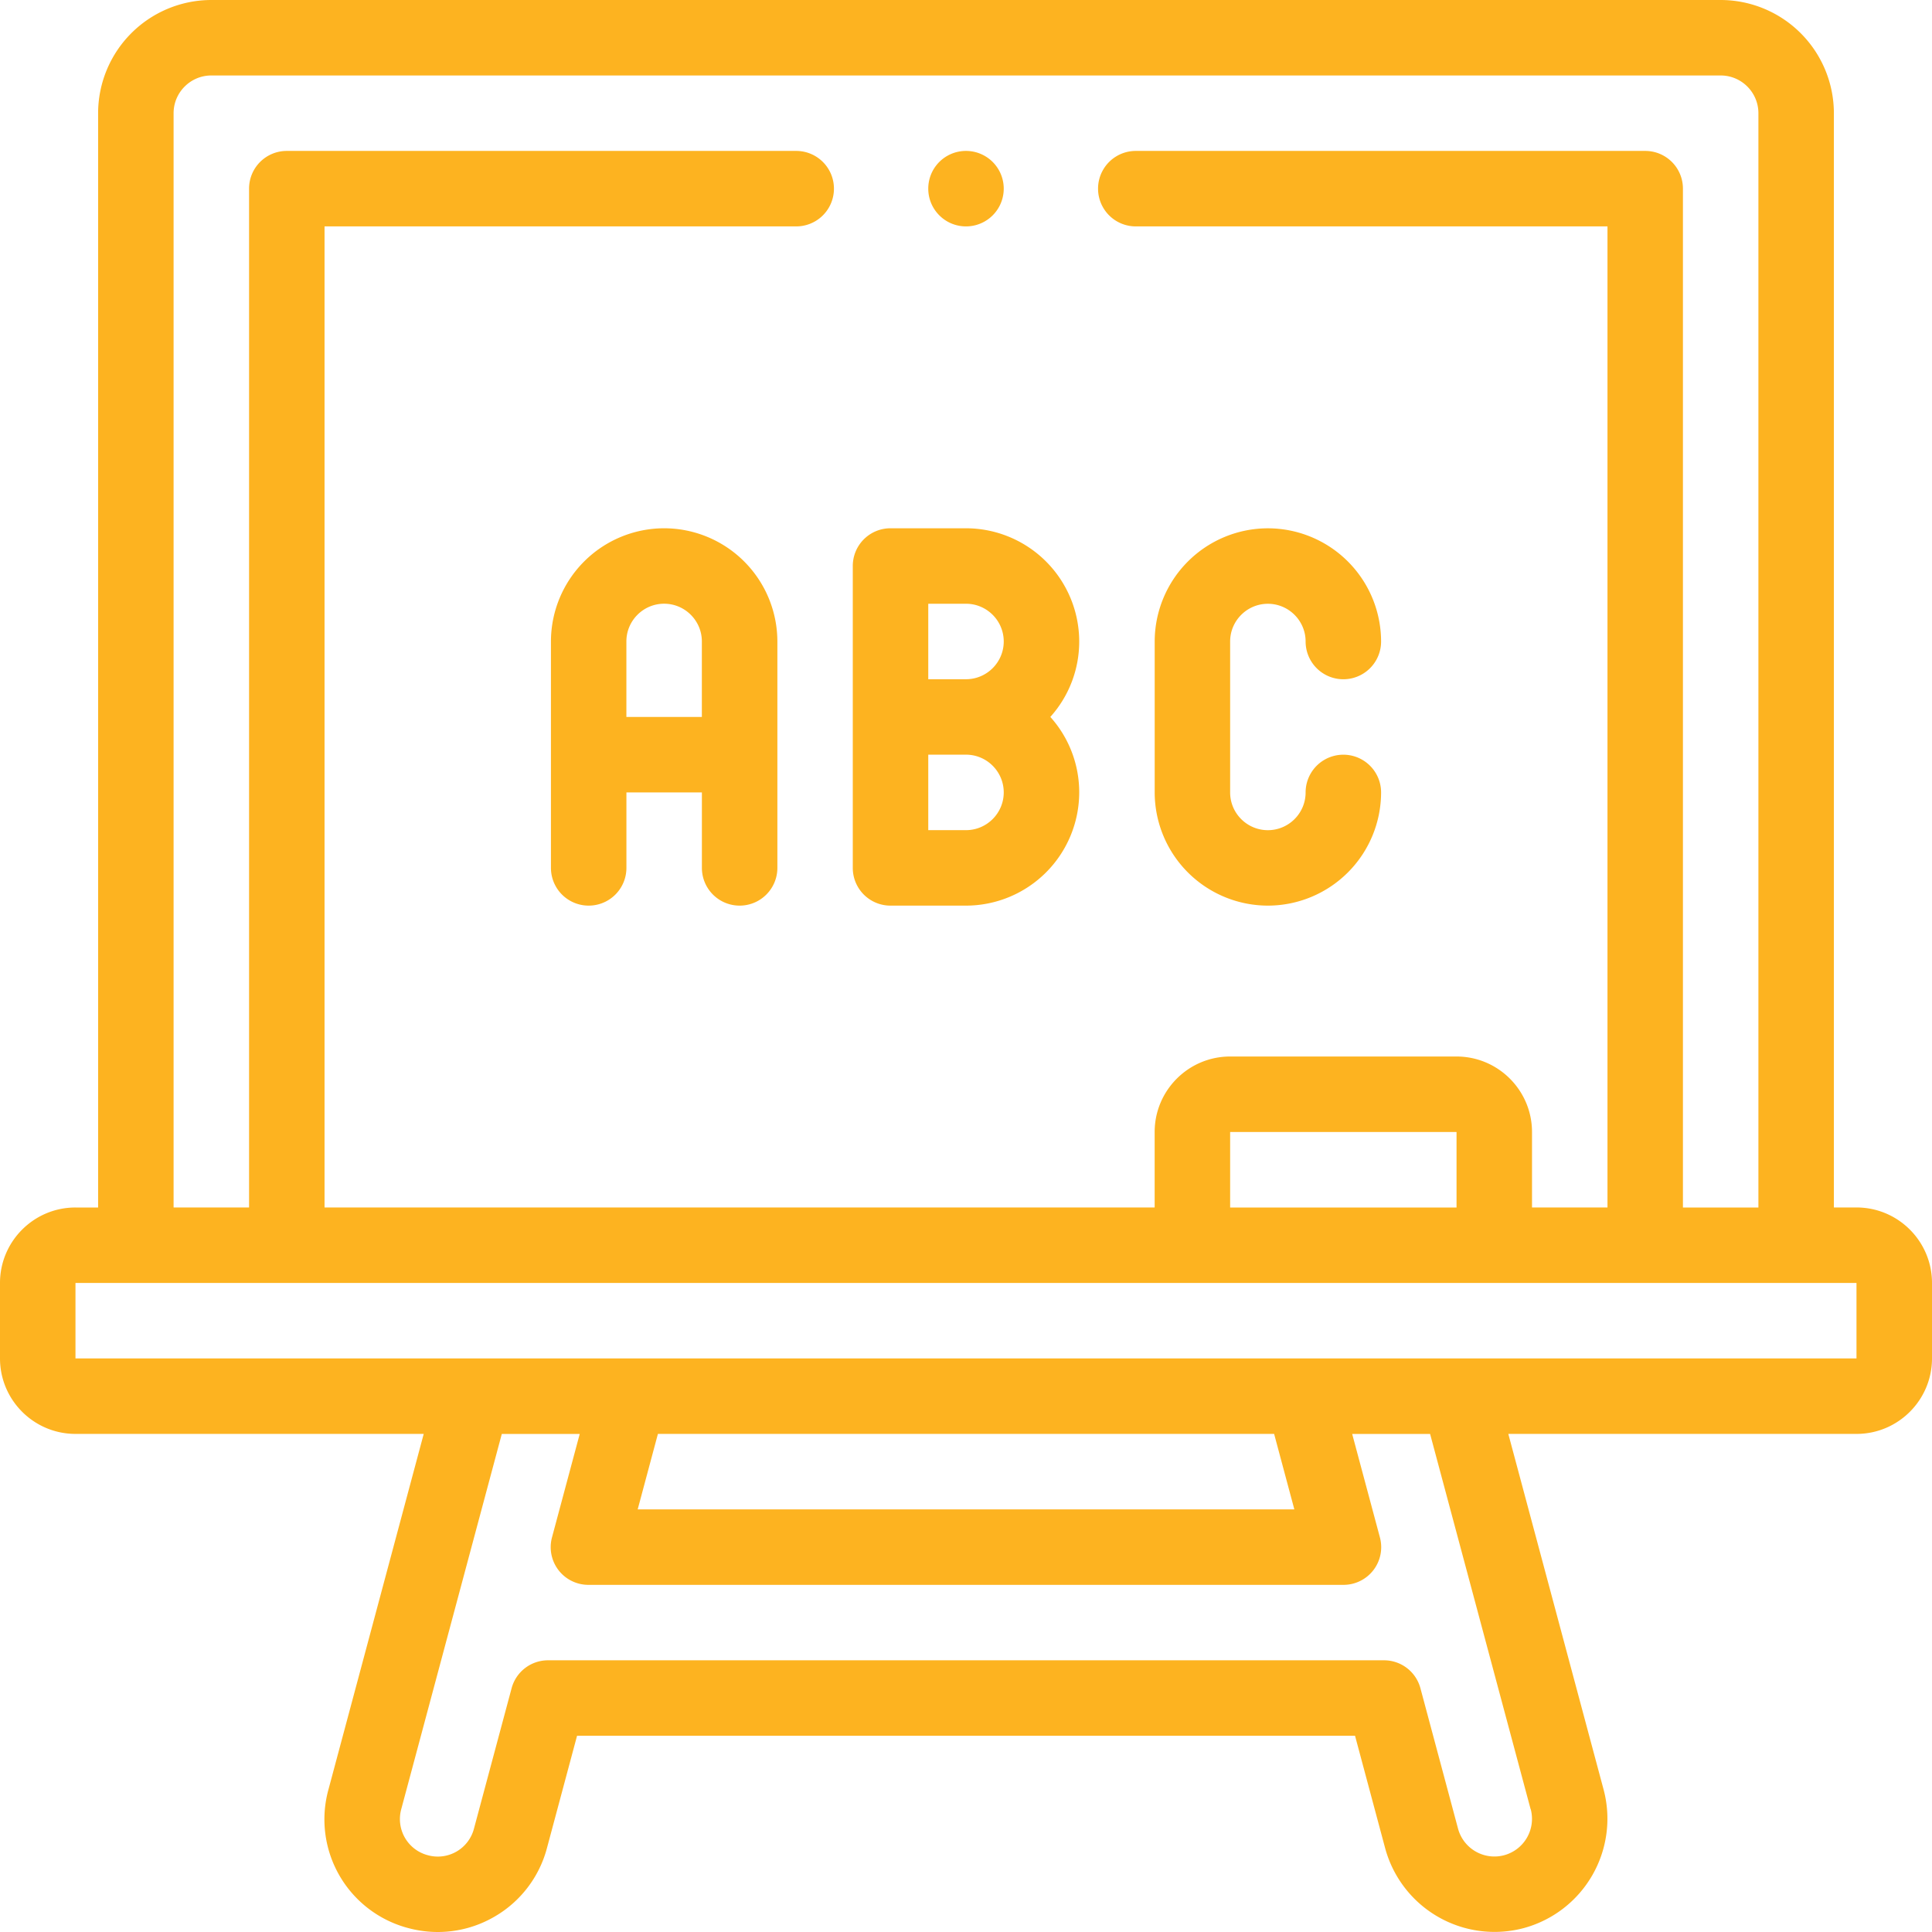
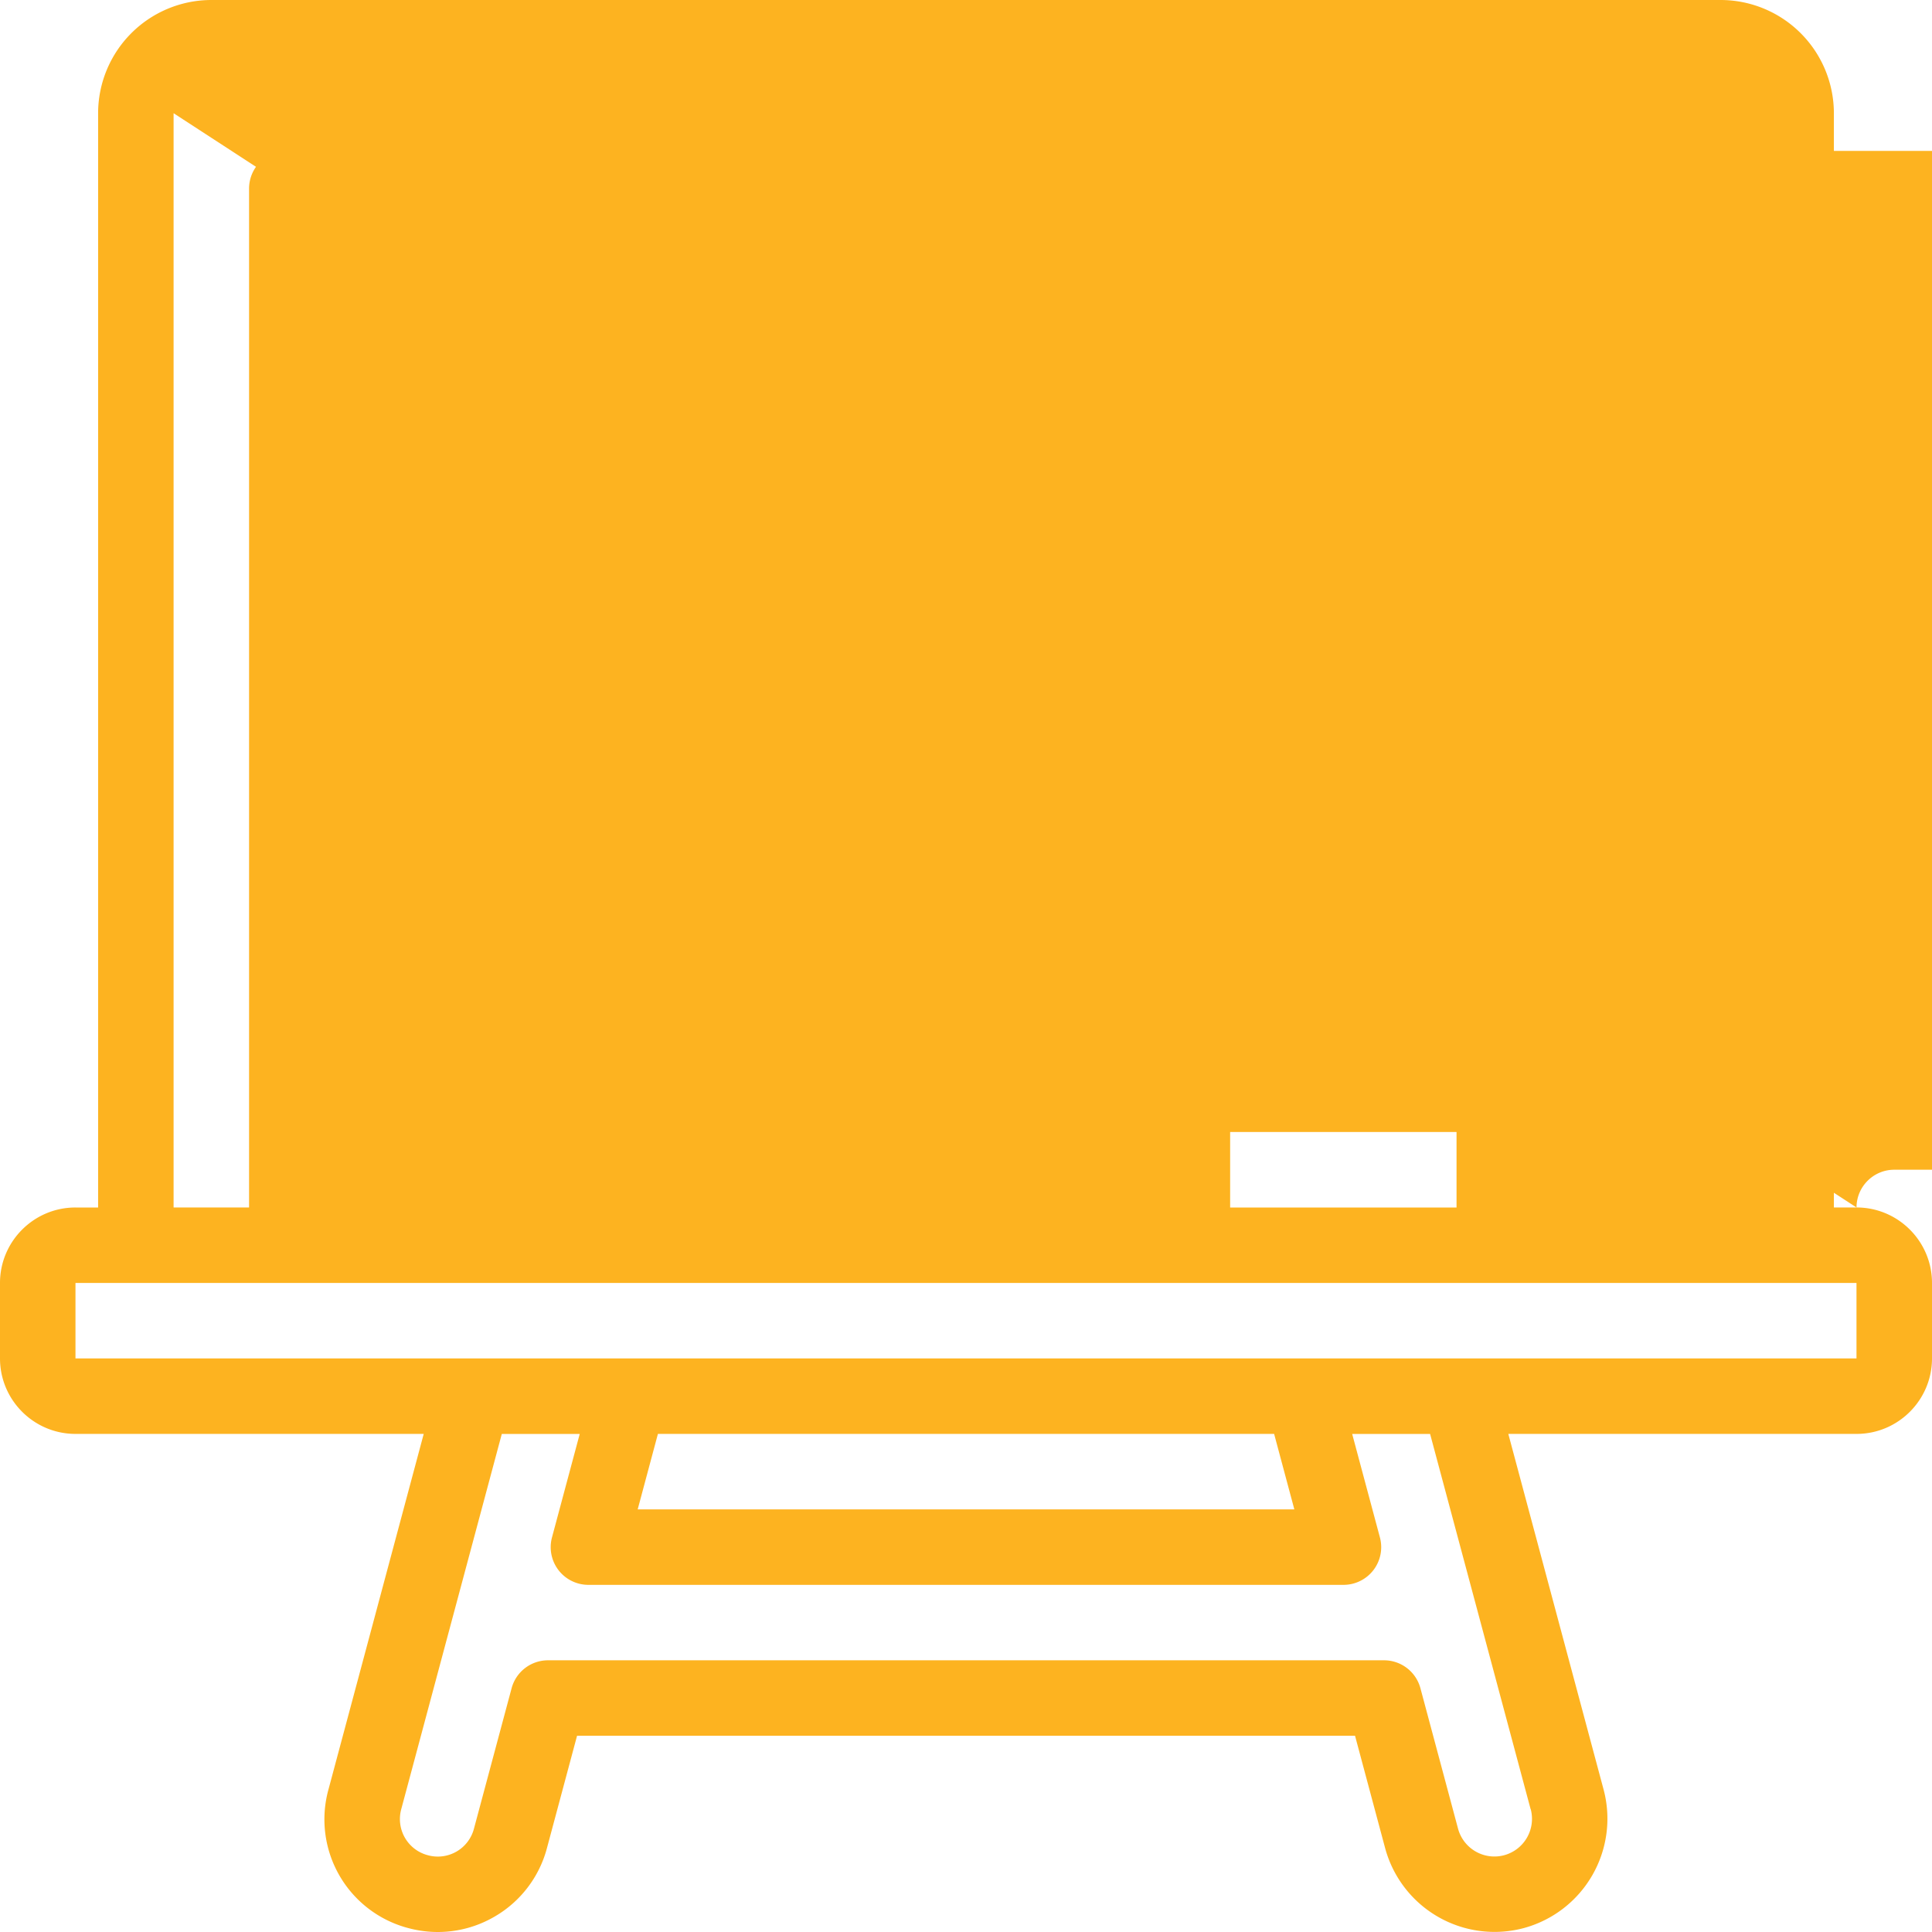
<svg xmlns="http://www.w3.org/2000/svg" width="60" height="60" fill="#fdb320">
-   <path d="M57.656 37.499h-.703V3.516A3.52 3.52 0 0 0 53.437 0H6.563a3.52 3.52 0 0 0-3.516 3.516V37.5h-.703C1.052 37.499 0 38.551 0 39.843v2.344c0 1.292 1.051 2.344 2.344 2.344h10.815l-2.96 11.049a3.49 3.49 0 0 0 2.487 4.3 3.53 3.53 0 0 0 .912.12 3.49 3.49 0 0 0 1.753-.473 3.49 3.49 0 0 0 1.635-2.133l.935-3.488h24.161l.934 3.487a3.52 3.52 0 0 0 4.3 2.487 3.52 3.52 0 0 0 2.486-4.301l-2.96-11.048h10.815c1.292 0 2.343-1.051 2.343-2.344v-2.344c0-1.292-1.051-2.344-2.344-2.344zM5.391 3.516c0-.646.526-1.172 1.172-1.172h46.874c.646 0 1.172.526 1.172 1.172V37.5h-2.344V5.859a1.17 1.17 0 0 0-1.172-1.172h-15.82a1.172 1.172 0 1 0 0 2.344h14.649v30.468h-2.344v-2.344c0-1.292-1.051-2.344-2.344-2.344h-7.031c-1.292 0-2.344 1.051-2.344 2.344v2.344h-25.78V7.031h14.648a1.172 1.172 0 1 0 0-2.344H8.907a1.17 1.17 0 0 0-1.172 1.172v31.64H5.391V3.516zM45.234 37.5h-7.031v-2.344h7.031V37.5zm2.304 18.685a1.17 1.17 0 0 1-.827 1.431 1.17 1.17 0 0 1-1.431-.828l-1.167-4.357a1.17 1.17 0 0 0-1.132-.869H17.02a1.17 1.17 0 0 0-1.132.869l-1.168 4.357a1.16 1.16 0 0 1-1.431.828 1.16 1.16 0 0 1-.828-1.43l3.123-11.654h2.42l-.861 3.212a1.17 1.17 0 0 0 1.132 1.475h23.447a1.17 1.17 0 0 0 1.132-1.475l-.861-3.212h2.42l3.122 11.654zm-7.969-11.654l.628 2.344H19.804l.628-2.344h19.137zM2.345 42.187h-.001v-2.344h55.311v2.344H2.345zm18.28-25.781a3.52 3.52 0 0 0-3.515 3.516v7.031a1.172 1.172 0 1 0 2.344 0v-2.344h2.344v2.344a1.172 1.172 0 1 0 2.344 0v-7.031a3.52 3.52 0 0 0-3.515-3.516zm1.172 5.859h-2.344v-2.344c0-.646.526-1.172 1.172-1.172s1.172.526 1.172 1.172v2.344zm17.578 5.86a3.52 3.52 0 0 0 3.516-3.515 1.172 1.172 0 1 0-2.344 0c0 .646-.526 1.172-1.172 1.172s-1.172-.526-1.172-1.172v-4.687c0-.646.526-1.172 1.172-1.172s1.172.526 1.172 1.172a1.172 1.172 0 1 0 2.344 0 3.52 3.52 0 0 0-3.516-3.516 3.52 3.52 0 0 0-3.515 3.516v4.687a3.52 3.52 0 0 0 3.515 3.515zm-11.719 0H30a3.52 3.52 0 0 0 3.516-3.516 3.5 3.5 0 0 0-.897-2.344 3.5 3.5 0 0 0 .897-2.344A3.52 3.52 0 0 0 30 16.406h-2.344a1.17 1.17 0 0 0-1.172 1.172v9.375a1.17 1.17 0 0 0 1.172 1.172zM30 25.781h-1.172v-2.344H30c.646 0 1.172.526 1.172 1.172s-.526 1.172-1.172 1.172zm0-7.031c.646 0 1.172.526 1.172 1.172s-.526 1.172-1.172 1.172h-1.172V18.75H30zm0-11.719a1.172 1.172 0 1 0 0-2.344h-.001a1.17 1.17 0 0 0-1.171 1.172c0 .647.525 1.172 1.172 1.172z" />
+   <path d="M57.656 37.499h-.703V3.516A3.52 3.52 0 0 0 53.437 0H6.563a3.52 3.52 0 0 0-3.516 3.516V37.5h-.703C1.052 37.499 0 38.551 0 39.843v2.344c0 1.292 1.051 2.344 2.344 2.344h10.815l-2.96 11.049a3.49 3.49 0 0 0 2.487 4.3 3.53 3.53 0 0 0 .912.12 3.49 3.49 0 0 0 1.753-.473 3.49 3.49 0 0 0 1.635-2.133l.935-3.488h24.161l.934 3.487a3.52 3.52 0 0 0 4.3 2.487 3.52 3.52 0 0 0 2.486-4.301l-2.96-11.048h10.815c1.292 0 2.343-1.051 2.343-2.344v-2.344c0-1.292-1.051-2.344-2.344-2.344zc0-.646.526-1.172 1.172-1.172h46.874c.646 0 1.172.526 1.172 1.172V37.5h-2.344V5.859a1.17 1.17 0 0 0-1.172-1.172h-15.82a1.172 1.172 0 1 0 0 2.344h14.649v30.468h-2.344v-2.344c0-1.292-1.051-2.344-2.344-2.344h-7.031c-1.292 0-2.344 1.051-2.344 2.344v2.344h-25.78V7.031h14.648a1.172 1.172 0 1 0 0-2.344H8.907a1.17 1.17 0 0 0-1.172 1.172v31.64H5.391V3.516zM45.234 37.5h-7.031v-2.344h7.031V37.5zm2.304 18.685a1.17 1.17 0 0 1-.827 1.431 1.17 1.17 0 0 1-1.431-.828l-1.167-4.357a1.17 1.17 0 0 0-1.132-.869H17.02a1.17 1.17 0 0 0-1.132.869l-1.168 4.357a1.16 1.16 0 0 1-1.431.828 1.16 1.16 0 0 1-.828-1.43l3.123-11.654h2.42l-.861 3.212a1.17 1.17 0 0 0 1.132 1.475h23.447a1.17 1.17 0 0 0 1.132-1.475l-.861-3.212h2.42l3.122 11.654zm-7.969-11.654l.628 2.344H19.804l.628-2.344h19.137zM2.345 42.187h-.001v-2.344h55.311v2.344H2.345zm18.28-25.781a3.52 3.52 0 0 0-3.515 3.516v7.031a1.172 1.172 0 1 0 2.344 0v-2.344h2.344v2.344a1.172 1.172 0 1 0 2.344 0v-7.031a3.52 3.52 0 0 0-3.515-3.516zm1.172 5.859h-2.344v-2.344c0-.646.526-1.172 1.172-1.172s1.172.526 1.172 1.172v2.344zm17.578 5.86a3.52 3.52 0 0 0 3.516-3.515 1.172 1.172 0 1 0-2.344 0c0 .646-.526 1.172-1.172 1.172s-1.172-.526-1.172-1.172v-4.687c0-.646.526-1.172 1.172-1.172s1.172.526 1.172 1.172a1.172 1.172 0 1 0 2.344 0 3.52 3.52 0 0 0-3.516-3.516 3.52 3.52 0 0 0-3.515 3.516v4.687a3.52 3.52 0 0 0 3.515 3.515zm-11.719 0H30a3.52 3.52 0 0 0 3.516-3.516 3.5 3.5 0 0 0-.897-2.344 3.5 3.5 0 0 0 .897-2.344A3.52 3.52 0 0 0 30 16.406h-2.344a1.17 1.17 0 0 0-1.172 1.172v9.375a1.17 1.17 0 0 0 1.172 1.172zM30 25.781h-1.172v-2.344H30c.646 0 1.172.526 1.172 1.172s-.526 1.172-1.172 1.172zm0-7.031c.646 0 1.172.526 1.172 1.172s-.526 1.172-1.172 1.172h-1.172V18.75H30zm0-11.719a1.172 1.172 0 1 0 0-2.344h-.001a1.17 1.17 0 0 0-1.171 1.172c0 .647.525 1.172 1.172 1.172z" />
</svg>